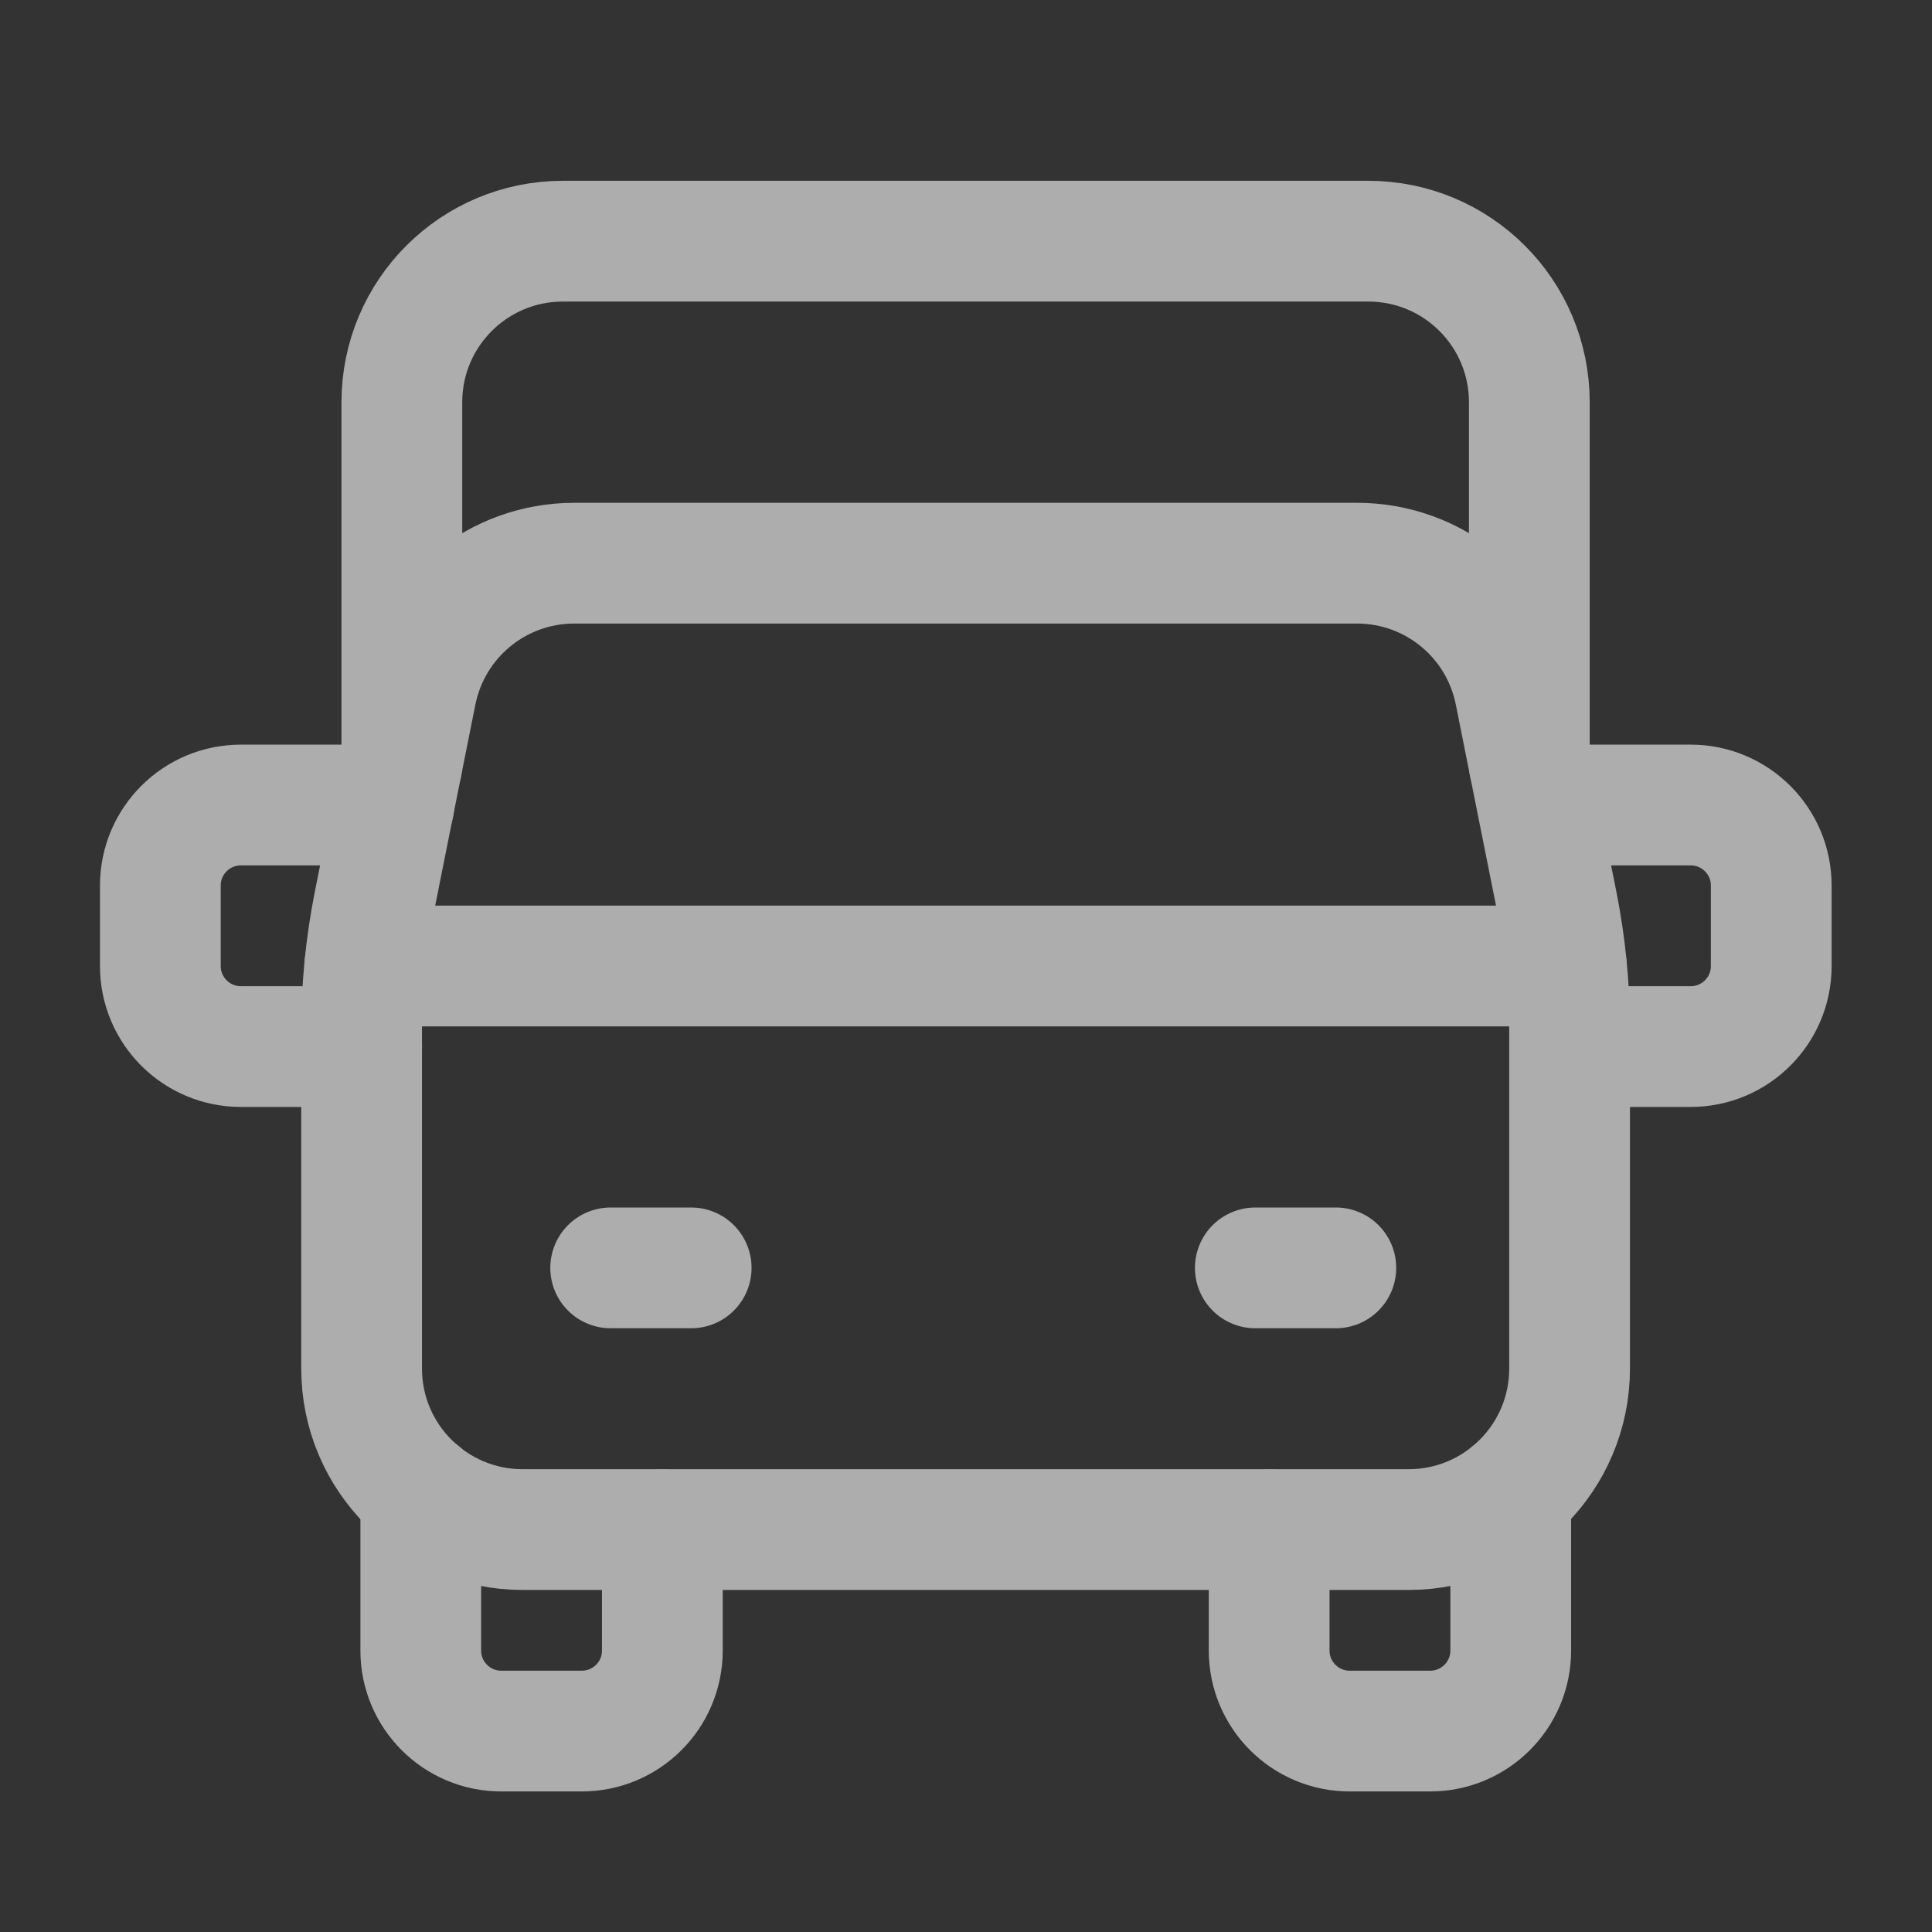
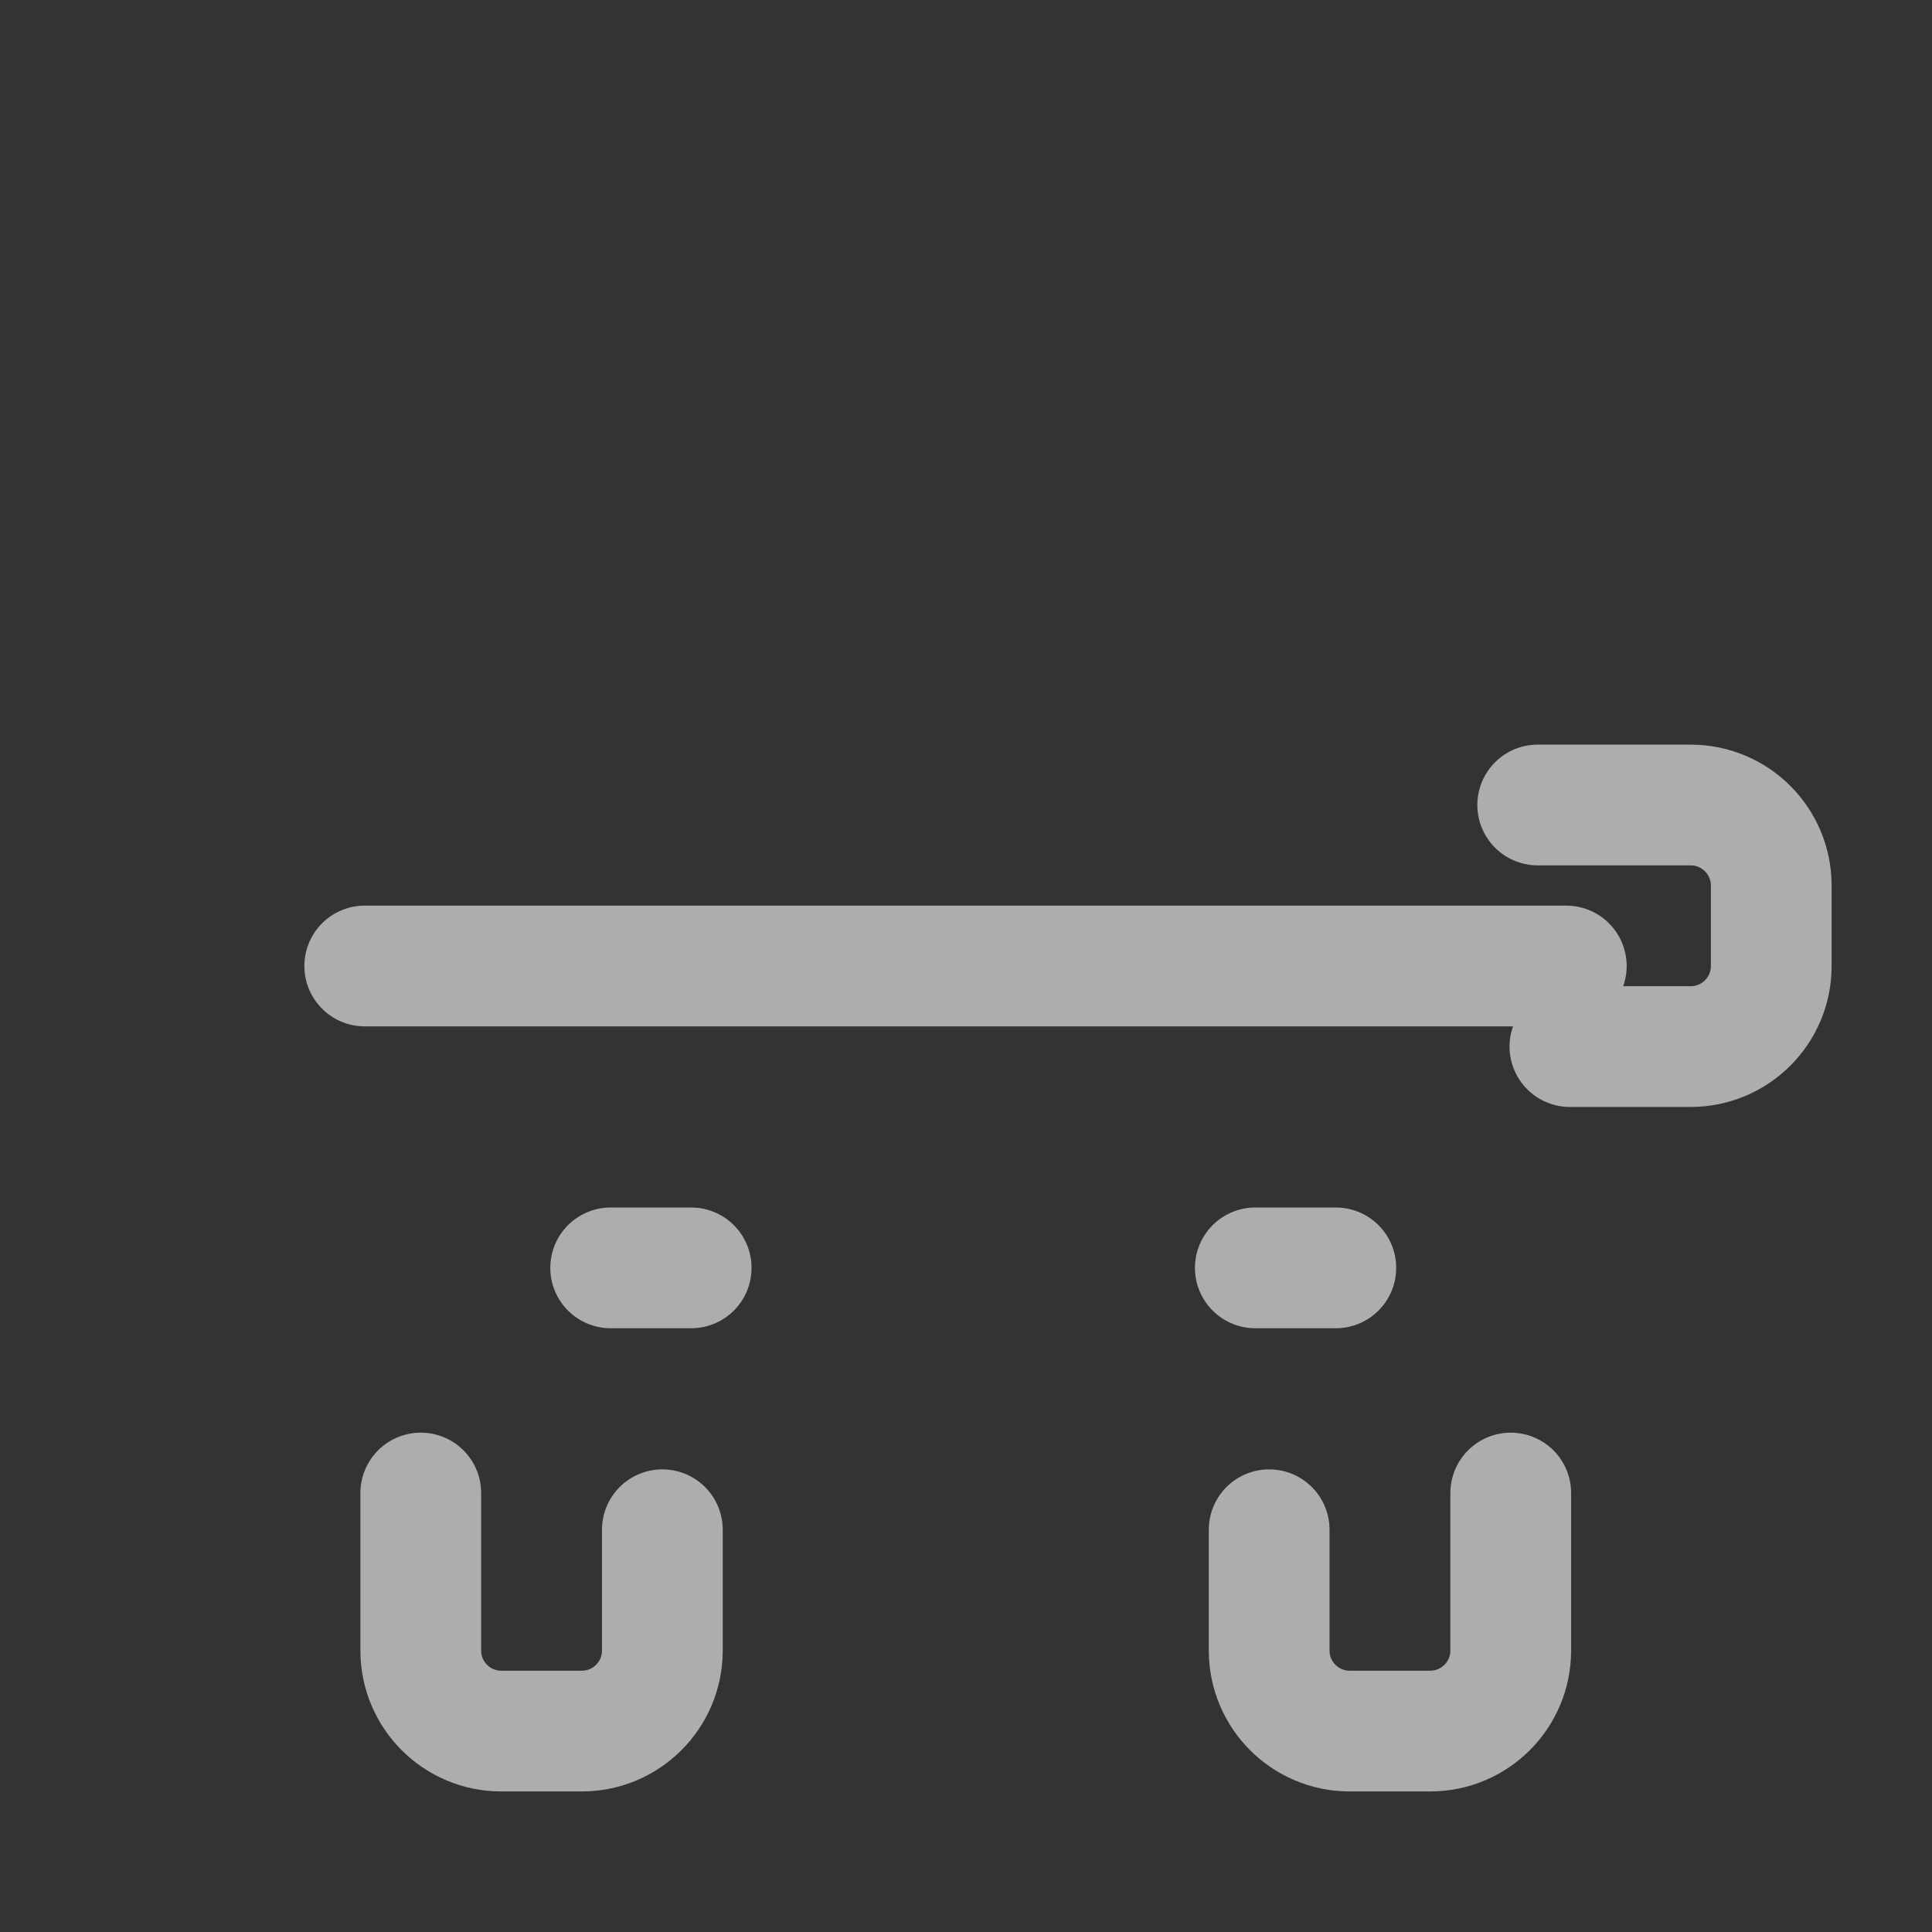
<svg xmlns="http://www.w3.org/2000/svg" width="24" height="24" viewBox="0 0 24 24" fill="none">
  <rect x="0" y="0" width="24" height="24" fill="#333333" stroke="none" />
  <mask id="mask0_950_200" style="mask-type:luminance" maskUnits="userSpaceOnUse" x="0" y="0" width="24" height="24">
    <path d="M24 0H0V24H24V0Z" fill="white" />
  </mask>
  <g mask="url(#mask0_950_200)">
    <g opacity="0.6">
      <path d="M19.102 10H21.002C21.555 10 22.003 10.448 22.003 11V12.001C22.003 12.553 21.555 13.001 21.002 13.001H19.502" stroke="white" stroke-width="1.5" stroke-linecap="round" stroke-linejoin="round" />
-       <path d="M4.893 10H2.993C2.44 10 1.992 10.448 1.992 11V12.001C1.992 12.553 2.44 13.001 2.993 13.001H4.493" stroke="white" stroke-width="1.5" stroke-linecap="round" stroke-linejoin="round" />
      <path d="M7.586 15.75H8.586" stroke="white" stroke-width="1.5" stroke-linecap="round" stroke-linejoin="round" />
      <path d="M15.594 15.75H16.594" stroke="white" stroke-width="1.5" stroke-linecap="round" stroke-linejoin="round" />
-       <path d="M4.992 9.499V4.997C4.992 3.891 5.888 2.996 6.993 2.996H16.997C18.103 2.996 18.998 3.891 18.998 4.997V9.499" stroke="white" stroke-width="1.5" stroke-linecap="round" stroke-linejoin="round" />
      <path d="M19.457 12H4.531" stroke="white" stroke-width="1.5" stroke-linecap="round" stroke-linejoin="round" />
-       <path fill-rule="evenodd" clip-rule="evenodd" d="M4.492 12.79V17C4.492 18.106 5.388 19.001 6.493 19.001H17.498C18.603 19.001 19.498 18.106 19.498 17V12.79C19.498 12.263 19.446 11.738 19.343 11.221L18.82 8.605C18.633 7.669 17.812 6.996 16.857 6.996H7.133C6.179 6.996 5.358 7.669 5.17 8.605L4.647 11.221C4.544 11.738 4.492 12.263 4.492 12.79Z" stroke="white" stroke-width="1.5" stroke-linecap="round" stroke-linejoin="round" />
      <path d="M8.228 19.003V20.504C8.228 21.056 7.78 21.504 7.227 21.504H6.227C5.675 21.504 5.227 21.056 5.227 20.504V18.547" stroke="white" stroke-width="1.5" stroke-linecap="round" stroke-linejoin="round" />
      <path d="M18.767 18.547V20.504C18.767 21.056 18.319 21.504 17.766 21.504H16.766C16.214 21.504 15.766 21.056 15.766 20.504V19.003" stroke="white" stroke-width="1.5" stroke-linecap="round" stroke-linejoin="round" />
    </g>
  </g>
</svg>